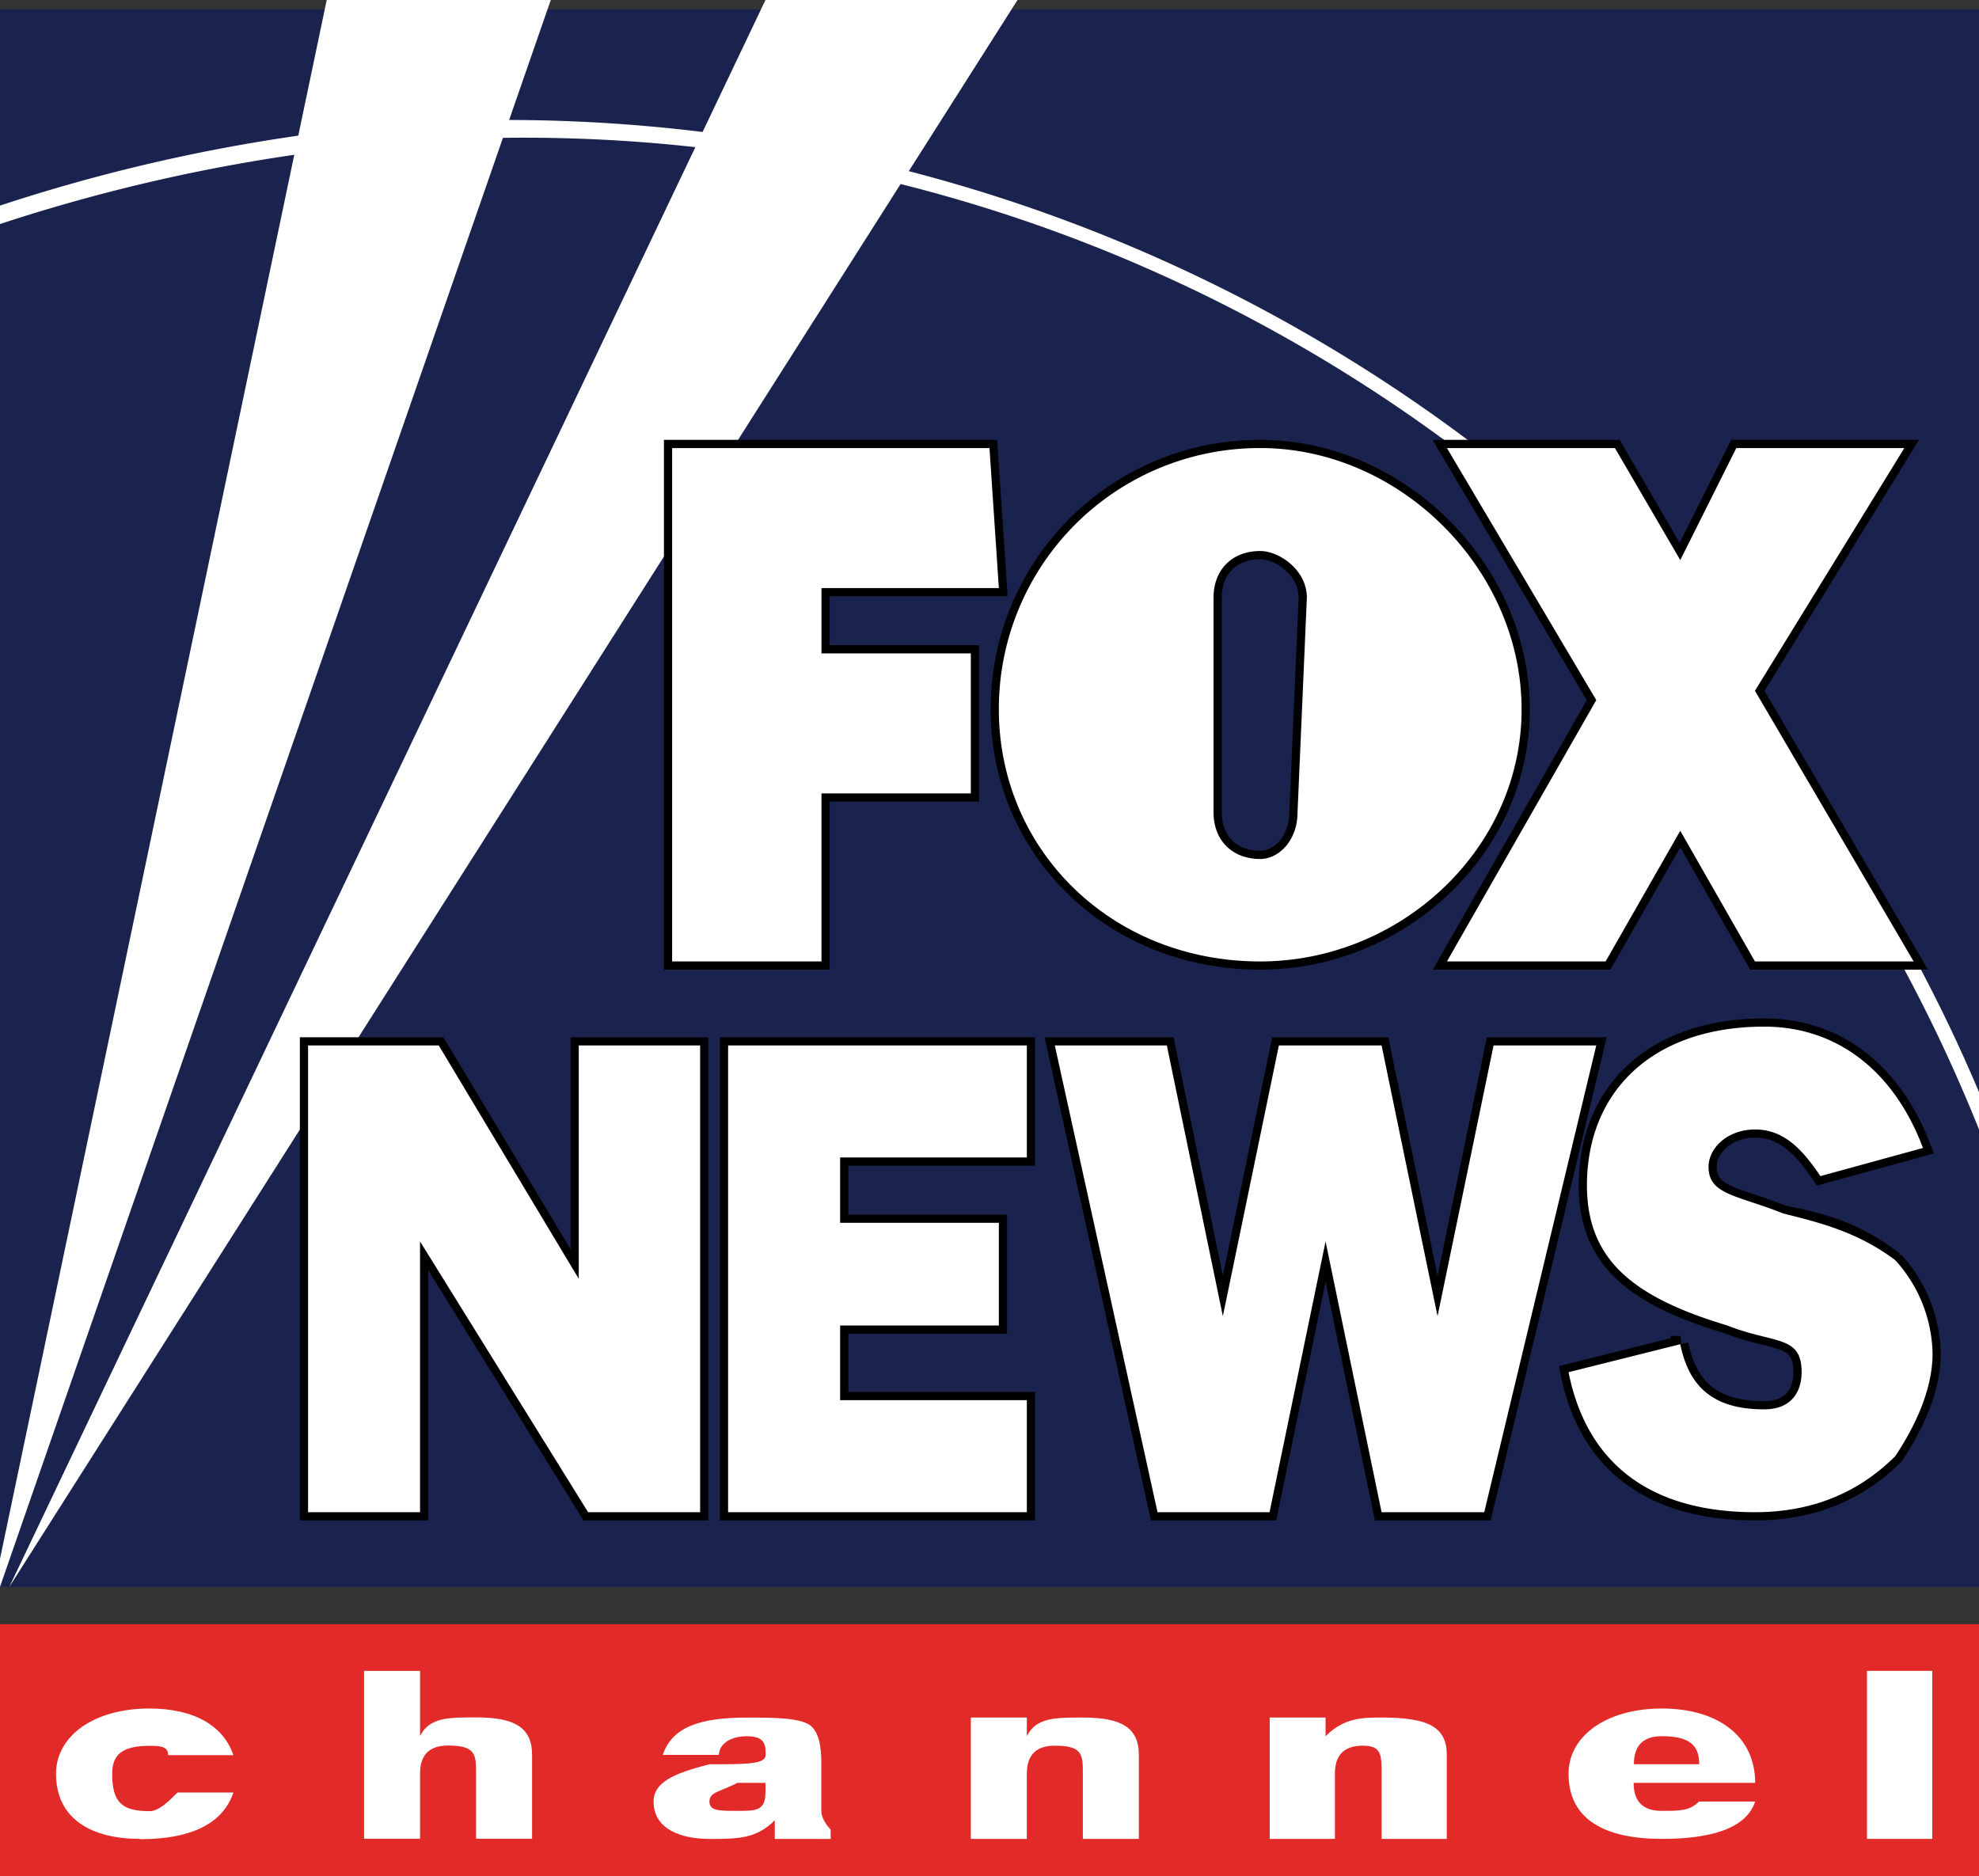
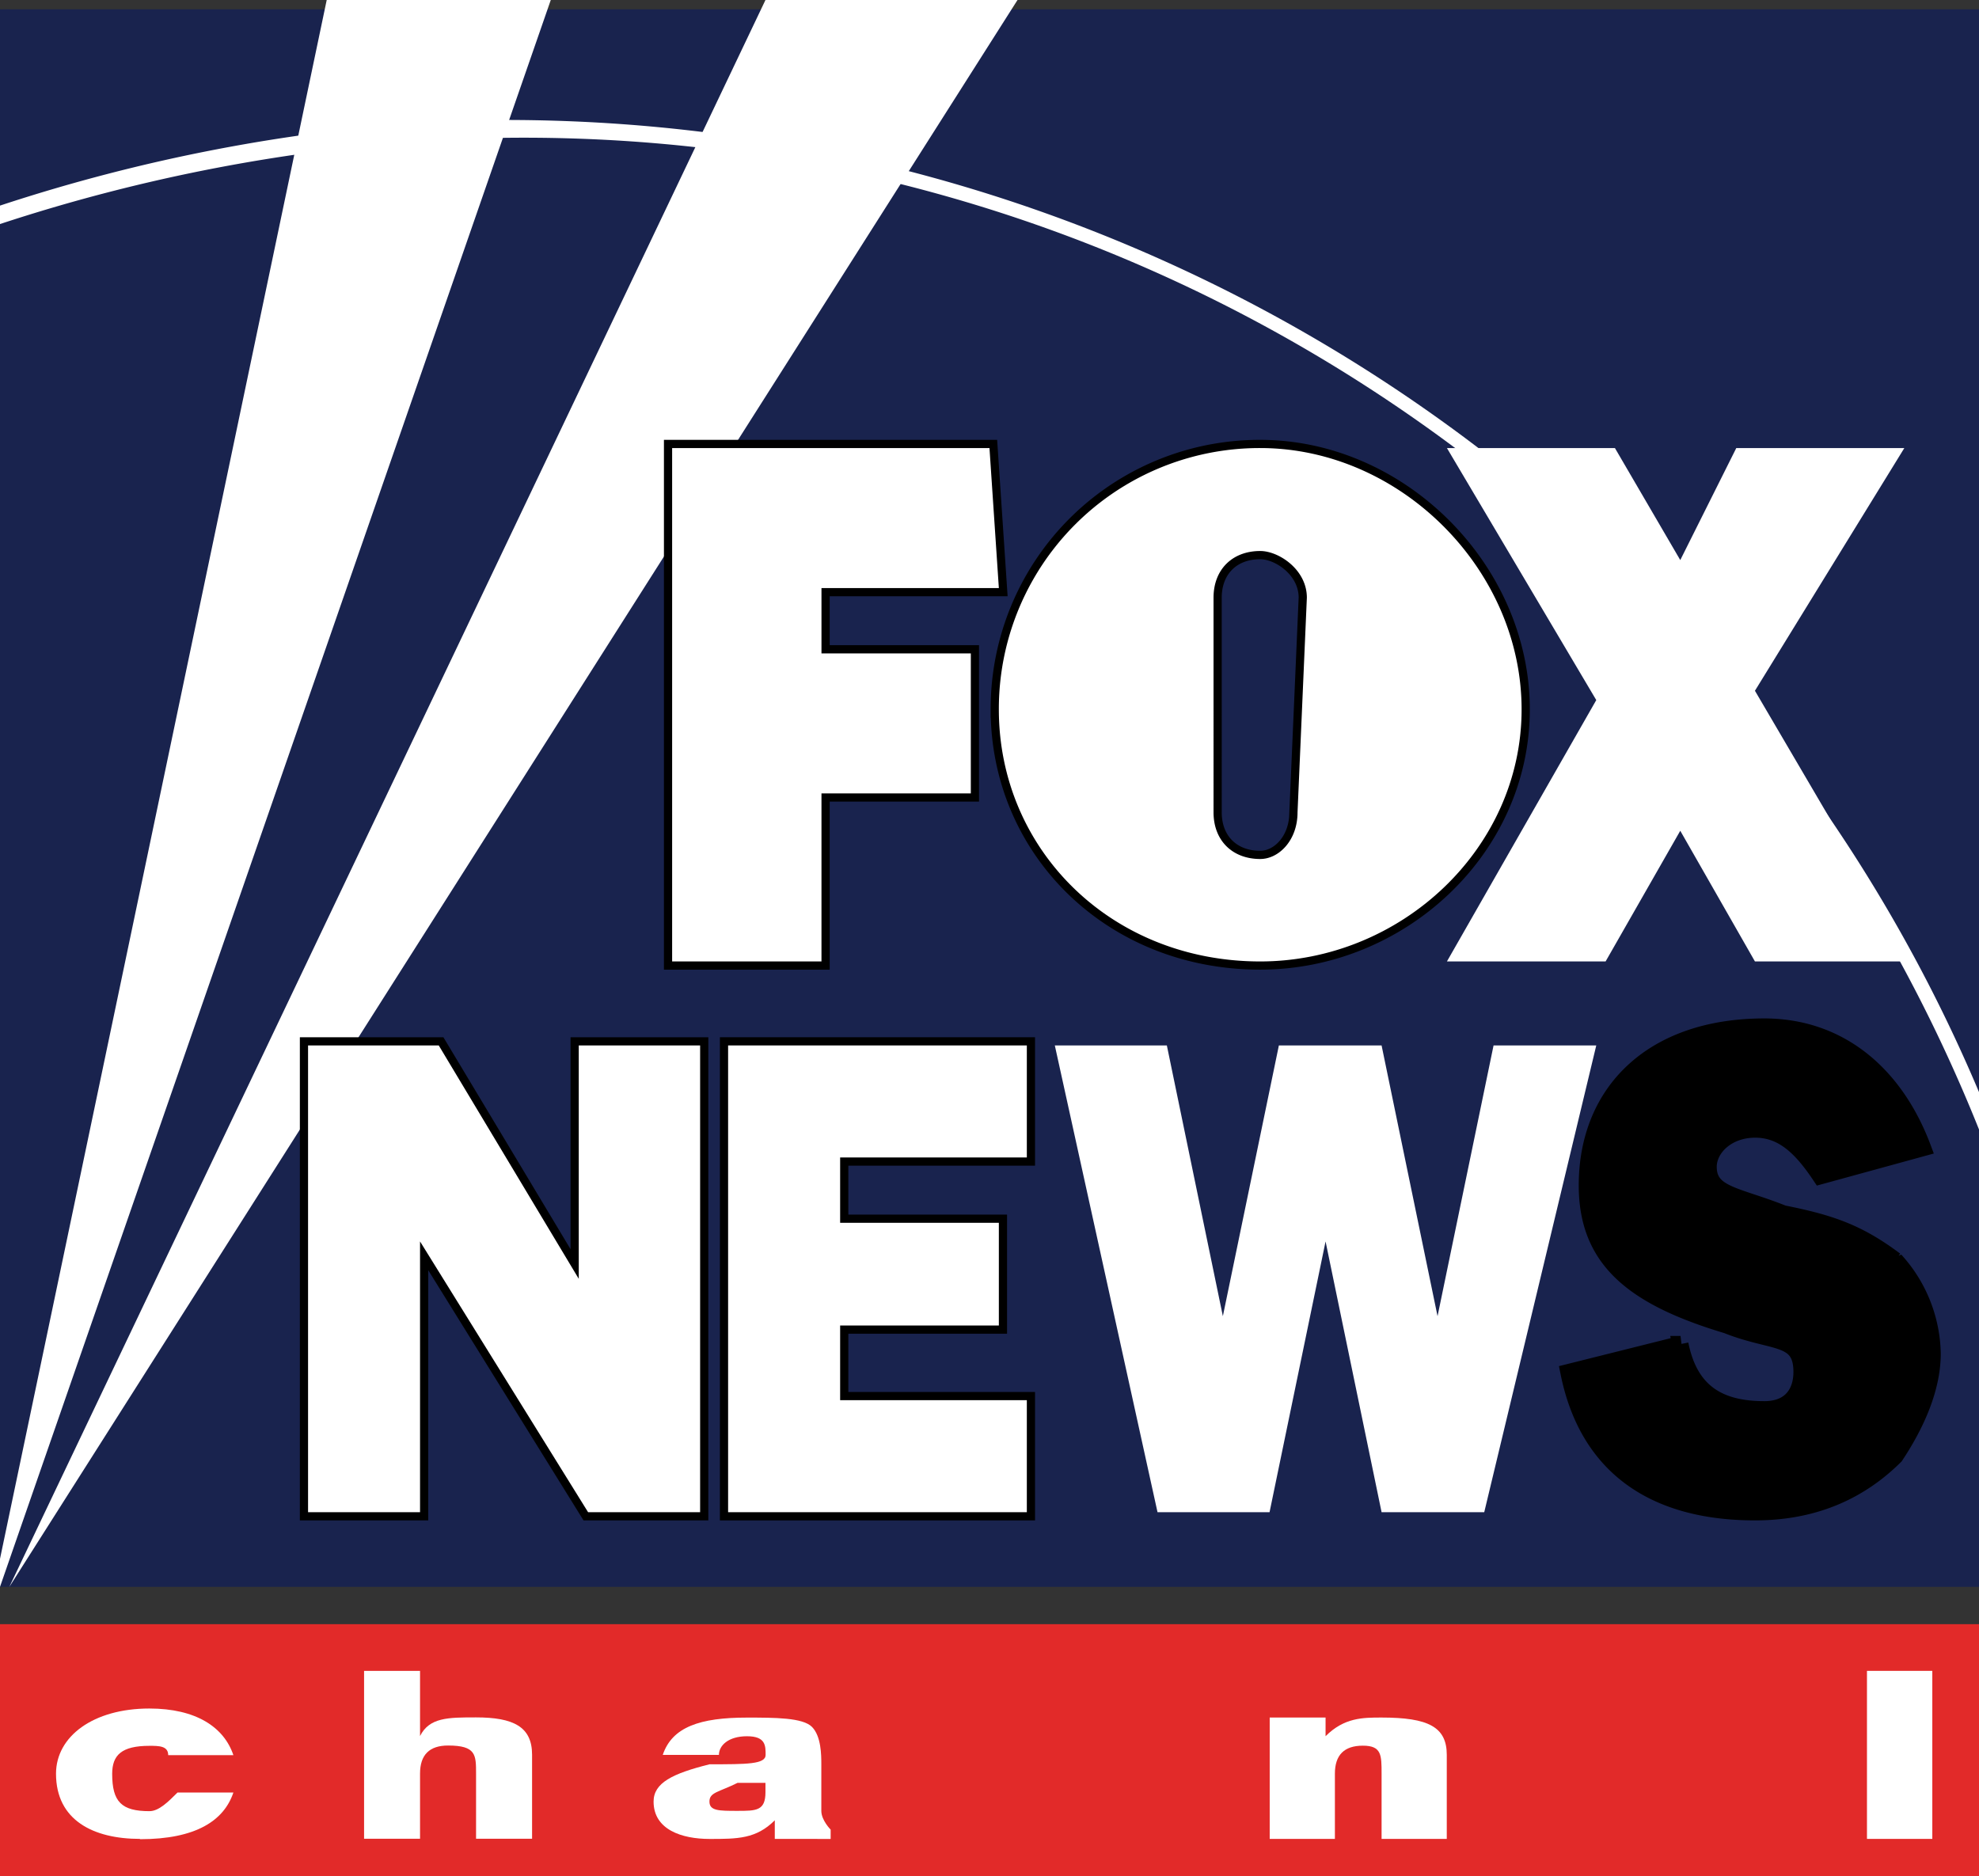
<svg xmlns="http://www.w3.org/2000/svg" id="Layer_1" data-name="Layer 1" viewBox="0 0 394.63 374.15">
  <rect x="0" y="0" width="394.63" height="374.15" fill="#333333" stroke="none" />
  <defs>
    <style>.cls-1{fill:#19234e;}.cls-1,.cls-2,.cls-3,.cls-4{fill-rule:evenodd;}.cls-2{fill:#fff;}.cls-3{fill:#e22a29;}.cls-4{stroke:#000;stroke-miterlimit:2.61;stroke-width:3.27px;}</style>
  </defs>
  <g id="Media_Outlets" data-name="Media Outlets">
    <g id="Fox_News" data-name="Fox News">
      <polygon class="cls-1" points="394.63 316.45 394.63 1.86 0 1.86 0 316.45 394.63 316.45 394.63 316.45" />
      <path class="cls-2" d="M0,44.68A346.36,346.36,0,0,1,87.49,27.92c137.75-7.44,258.74,76.32,307.14,197.32v-7.45C344.37,98.66,223.38,18.61,87.49,24.2A346.78,346.78,0,0,0,0,41v3.73Z" />
      <polygon class="cls-3" points="394.63 374.15 394.63 323.89 0 323.89 0 374.15 394.63 374.15 394.63 374.15" />
      <path class="cls-2" d="M27.92,366.71c-9.31,0-16.75-3.72-16.75-13,0-7.45,7.44-13,18.61-13,9.31,0,14.89,3.72,16.76,9.3h-13c0-1.86-1.87-1.86-3.73-1.86-5.58,0-7.44,1.86-7.44,5.59,0,5.58,1.86,7.44,7.44,7.44,1.86,0,3.73-1.86,5.59-3.72H46.54c-1.87,5.59-7.45,9.31-18.62,9.31Z" />
      <path class="cls-2" d="M154.5,366.71V363c-3.72,3.72-7.44,3.72-13,3.72s-11.17-1.86-11.17-7.45c0-3.72,3.73-5.58,11.17-7.44,7.45,0,11.17,0,11.17-1.87h0c0-1.86,0-3.72-3.72-3.72s-5.59,1.86-5.59,3.72H132.16c1.87-5.58,7.45-7.44,16.76-7.44,5.58,0,11.17,0,13,1.86s1.86,5.58,1.86,7.45v9.3c0,1.87,1.86,3.73,1.86,3.73v1.86Zm-7.44-11.17c-3.73,1.86-5.59,1.86-5.59,3.72s1.86,1.86,5.59,1.86,5.58,0,5.58-3.72v-1.86Z" />
-       <path class="cls-2" d="M193.59,342.51h11.17v3.72c1.86-3.72,5.58-3.72,11.17-3.72,7.45,0,11.17,1.86,11.17,7.44v16.76H215.93v-13c0-3.73,0-5.59-5.59-5.59q-5.58,0-5.58,5.59v13H193.59v-24.2Z" />
      <path class="cls-2" d="M72.6,333.2H83.76v13c1.87-3.72,5.59-3.72,11.17-3.72,7.45,0,11.17,1.86,11.17,7.44v16.76H94.93v-13c0-3.73,0-5.59-5.58-5.59-3.72,0-5.59,1.86-5.59,5.59v13H72.6V333.2Z" />
      <path class="cls-2" d="M253.16,342.51h11.17v3.72c3.72-3.72,7.44-3.72,11.17-3.72,9.3,0,13,1.86,13,7.44v16.76h-13v-13c0-3.73,0-5.59-3.73-5.59s-5.58,1.86-5.58,5.59v13h-13v-24.2Z" />
-       <path class="cls-2" d="M350,359.26c-1.86,5.59-9.3,7.45-18.61,7.45-11.17,0-18.61-3.72-18.61-13,0-7.45,7.44-13,18.61-13S350,346.23,350,355.54H325.76q0,5.58,5.58,5.58c3.72,0,5.59,0,7.45-1.86Zm-11.16-7.44c0-3.73-1.86-5.59-7.45-5.59q-5.58,0-5.58,5.59Z" />
      <polygon class="cls-2" points="372.29 333.2 385.32 333.2 385.32 366.71 372.29 366.71 372.29 333.2 372.29 333.2" />
      <polygon class="cls-2" points="0 316.45 0 316.45 109.83 0 65.15 0 0 310.86 0 316.45 0 316.45" />
      <polygon class="cls-2" points="1.86 316.45 202.9 0 152.64 0 1.86 316.45 1.86 316.45 1.86 316.45" />
      <polygon class="cls-4" points="134.03 191.73 134.03 89.35 197.31 89.35 199.18 117.27 163.81 117.27 163.81 130.3 193.59 130.3 193.59 158.22 163.81 158.22 163.81 191.73 134.03 191.73 134.03 191.73" />
-       <polygon class="cls-4" points="381.6 191.73 349.95 137.75 379.74 89.35 346.23 89.35 335.06 111.69 322.03 89.35 288.53 89.35 318.31 139.61 288.53 191.73 320.17 191.73 335.06 165.67 349.95 191.73 381.6 191.73 381.6 191.73" />
      <path class="cls-4" d="M258.74,162l1.86-42.82c0-5.58-5.58-9.3-9.3-9.3-5.59,0-9.31,3.72-9.31,9.3V162c0,5.58,3.72,9.3,9.31,9.3,3.72,0,7.44-3.72,7.44-9.3Zm-59.56-20.48A52,52,0,0,1,251.3,89.35c27.92,0,52.12,24.2,52.12,52.12s-24.2,50.26-52.12,50.26c-29.79,0-52.12-22.34-52.12-50.26Z" />
      <polygon class="cls-2" points="134.03 191.73 134.03 89.35 197.31 89.35 199.18 117.27 163.81 117.27 163.81 130.3 193.59 130.3 193.59 158.22 163.81 158.22 163.81 191.73 134.03 191.73 134.03 191.73" />
      <polygon class="cls-2" points="381.6 191.73 349.95 137.75 379.74 89.35 346.23 89.35 335.06 111.69 322.03 89.35 288.53 89.35 318.31 139.61 288.53 191.73 320.17 191.73 335.06 165.67 349.95 191.73 381.6 191.73 381.6 191.73" />
      <path class="cls-2" d="M258.74,162l1.86-42.82c0-5.58-5.58-9.3-9.3-9.3-5.59,0-9.31,3.72-9.31,9.3V162c0,5.58,3.72,9.3,9.31,9.3,3.72,0,7.44-3.72,7.44-9.3Zm-59.56-20.48A52,52,0,0,1,251.3,89.35c27.92,0,52.12,24.2,52.12,52.12s-24.2,50.26-52.12,50.26c-29.79,0-52.12-22.34-52.12-50.26Z" />
      <polygon class="cls-4" points="145.19 208.48 204.76 208.48 204.76 230.82 167.53 230.82 167.53 243.85 199.18 243.85 199.18 264.33 167.53 264.33 167.53 279.22 204.76 279.22 204.76 301.56 145.19 301.56 145.19 208.48 145.19 208.48" />
-       <polygon class="cls-4" points="210.34 208.48 232.68 208.48 243.85 262.47 255.02 208.48 275.5 208.48 286.66 262.47 297.83 208.48 318.31 208.48 295.97 301.56 275.5 301.56 264.33 247.57 253.16 301.56 230.82 301.56 210.34 208.48 210.34 208.48" />
      <path class="cls-4" d="M335.06,268.05c1.87,9.31,7.45,13,16.76,13,5.58,0,7.44-3.72,7.44-7.44,0-7.45-5.58-5.59-14.89-9.31-18.61-5.59-27.92-13-27.92-27.92,0-18.62,13-31.65,35.37-31.65,14.89,0,26.06,9.31,31.64,24.2L363,234.54c-3.73-5.58-7.45-9.3-13-9.3s-9.3,3.72-9.3,7.44c0,5.59,5.58,5.59,14.89,9.31,9.31,1.86,14.89,3.72,22.34,9.31a28.44,28.44,0,0,1,7.44,18.61c0,7.45-3.72,14.89-7.44,20.48Q366.71,301.55,350,301.56c-20.47,0-33.5-9.31-37.22-27.92l22.33-5.59Z" />
      <polygon class="cls-4" points="115.41 208.48 115.41 255.02 87.49 208.48 61.43 208.48 61.43 301.56 83.76 301.56 83.76 247.57 117.27 301.56 139.61 301.56 139.61 208.48 115.41 208.48 115.41 208.48" />
      <polygon class="cls-2" points="145.19 208.48 204.76 208.48 204.76 230.82 167.53 230.82 167.53 243.85 199.18 243.85 199.18 264.33 167.53 264.33 167.53 279.22 204.76 279.22 204.76 301.56 145.19 301.56 145.19 208.48 145.19 208.48" />
      <polygon class="cls-2" points="210.34 208.48 232.68 208.48 243.85 262.47 255.02 208.48 275.5 208.48 286.66 262.47 297.83 208.48 318.31 208.48 295.97 301.56 275.5 301.56 264.33 247.57 253.16 301.56 230.82 301.56 210.34 208.48 210.34 208.48" />
-       <path class="cls-2" d="M335.06,268.05c1.87,9.31,7.45,13,16.76,13,5.58,0,7.44-3.72,7.44-7.44,0-7.45-5.58-5.59-14.89-9.31-18.61-5.59-27.92-13-27.92-27.92,0-18.62,13-31.65,35.37-31.65,14.89,0,26.06,9.31,31.64,24.2L363,234.54c-3.73-5.58-7.45-9.3-13-9.3s-9.3,3.72-9.3,7.44c0,5.59,5.58,5.59,14.89,9.31,7.45,1.86,14.89,3.72,22.34,9.31a28.44,28.44,0,0,1,7.44,18.61c0,7.45-3.72,14.89-7.44,20.48Q366.71,301.55,350,301.56c-20.47,0-33.5-9.31-37.22-27.92l22.33-5.59Z" />
      <polygon class="cls-2" points="115.41 208.48 115.41 255.02 87.49 208.48 61.43 208.48 61.43 301.56 83.76 301.56 83.76 247.57 117.27 301.56 139.61 301.56 139.61 208.48 115.41 208.48 115.41 208.48" />
    </g>
  </g>
</svg>